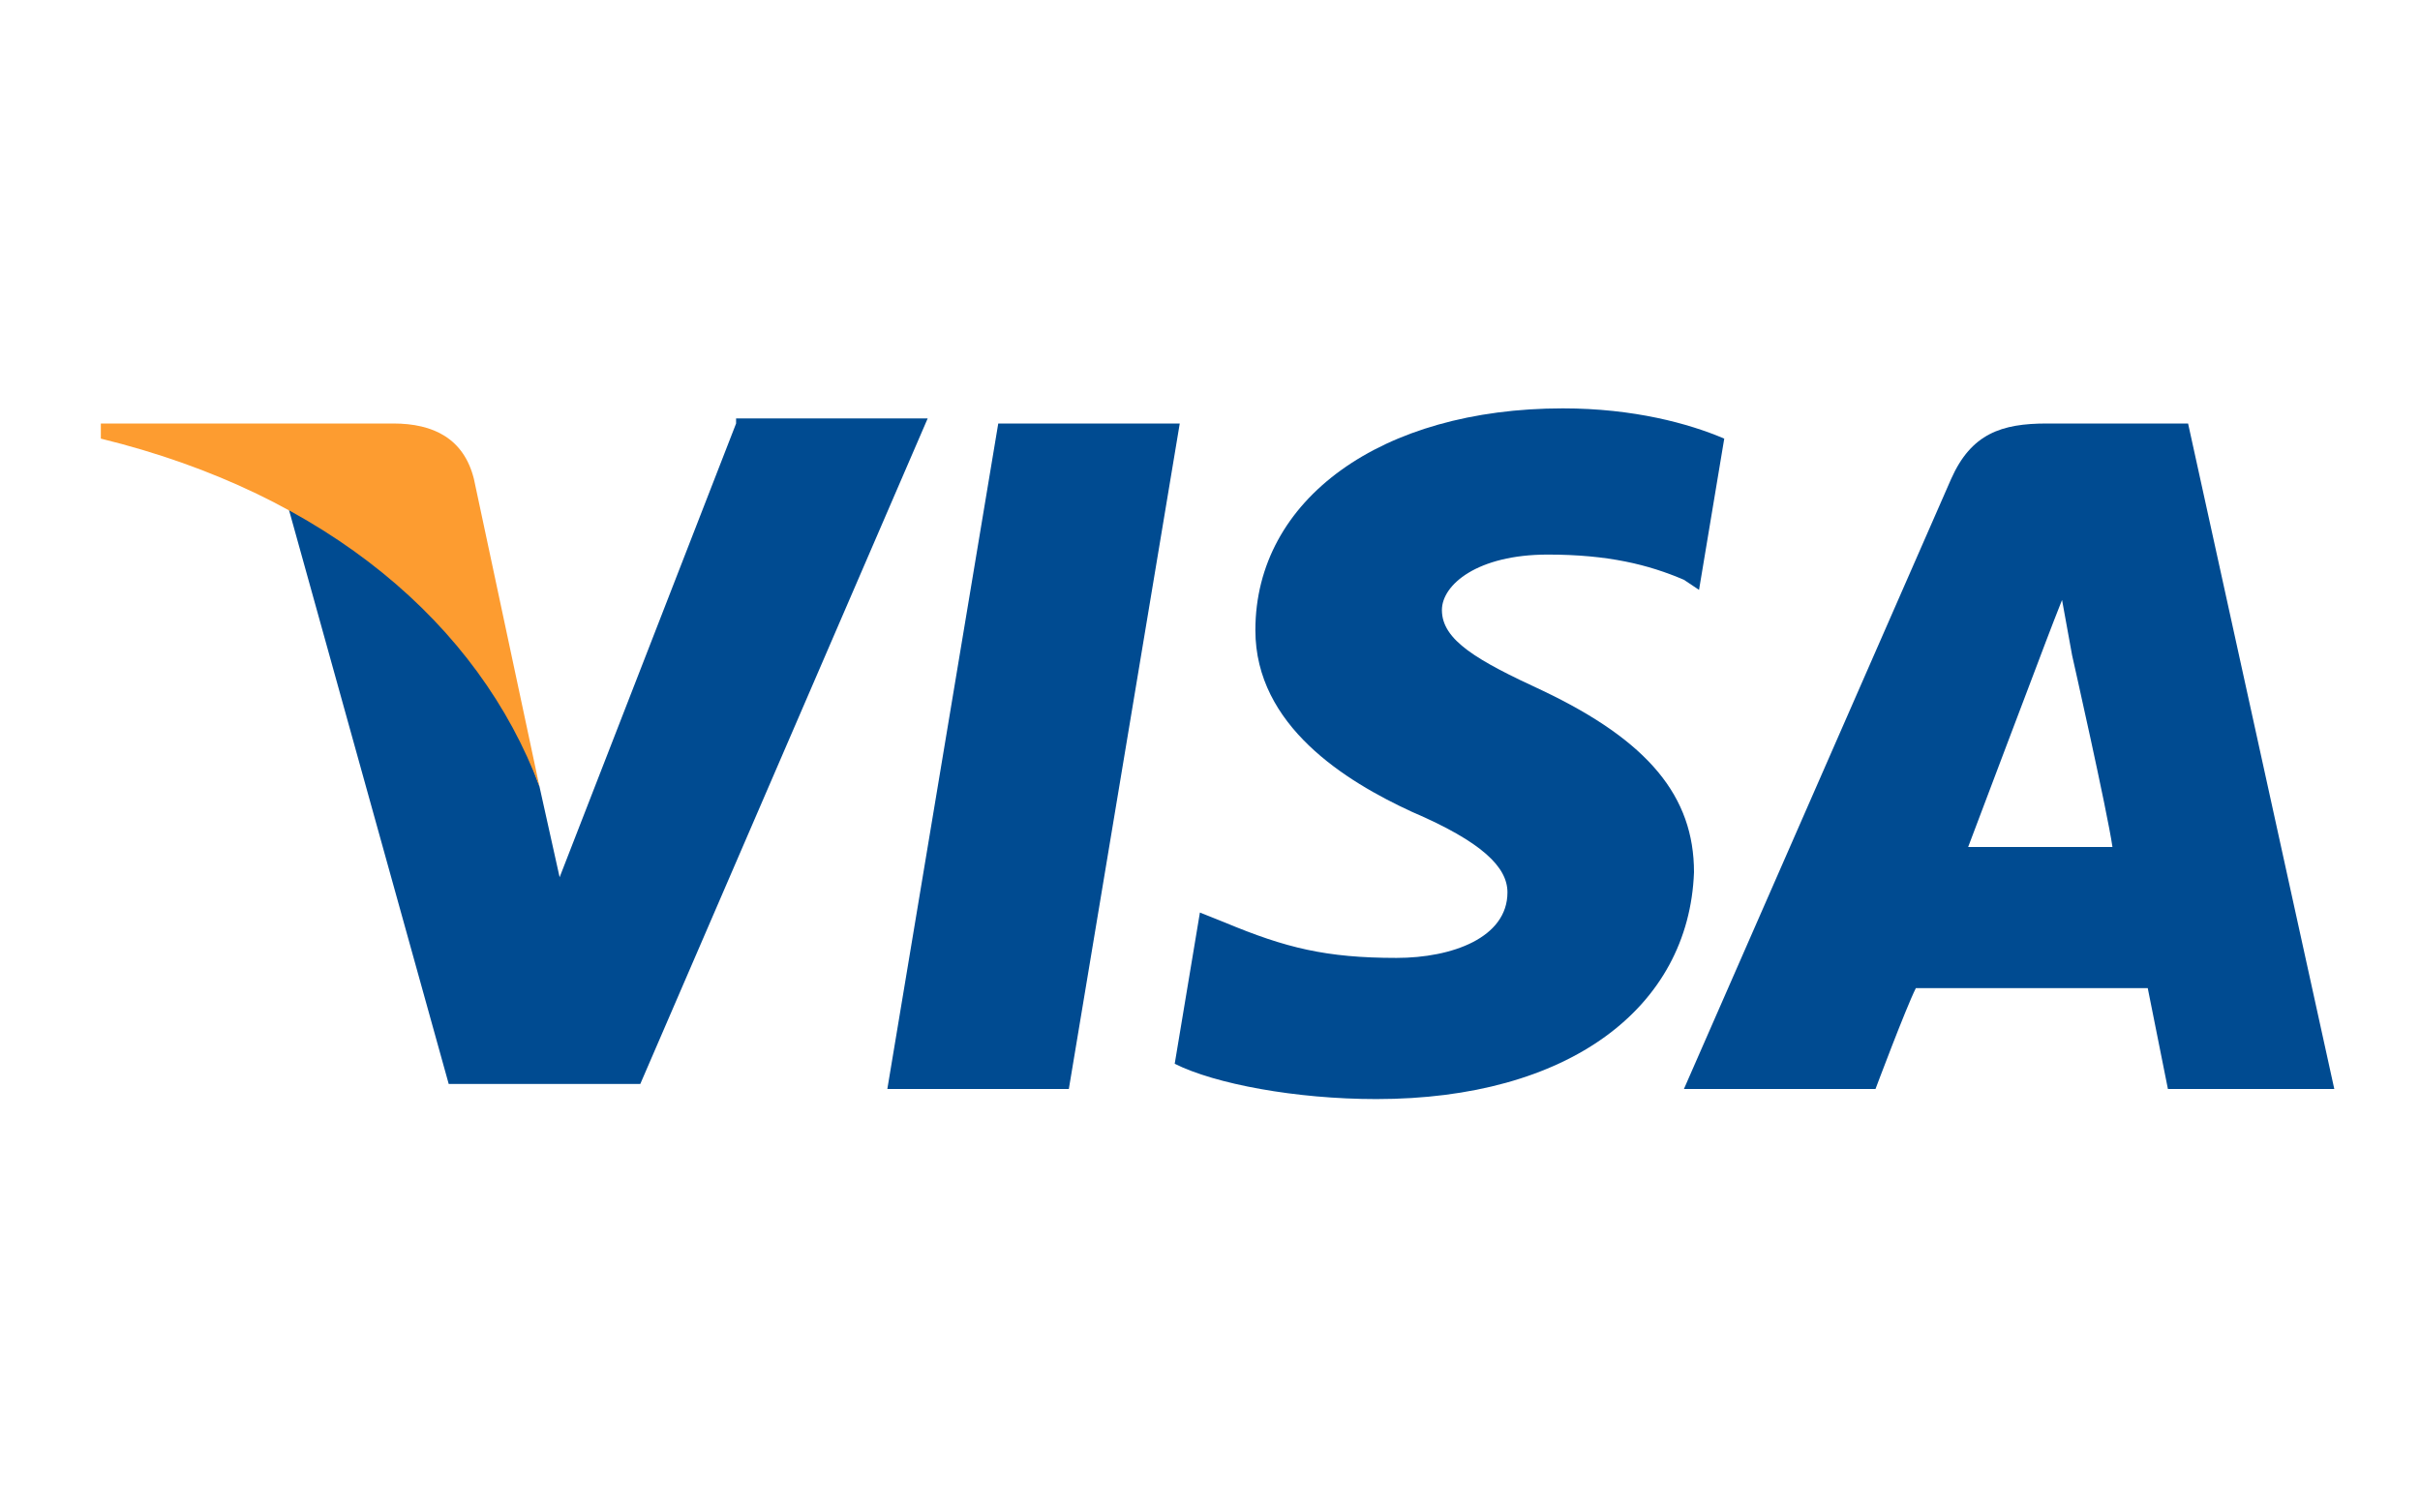
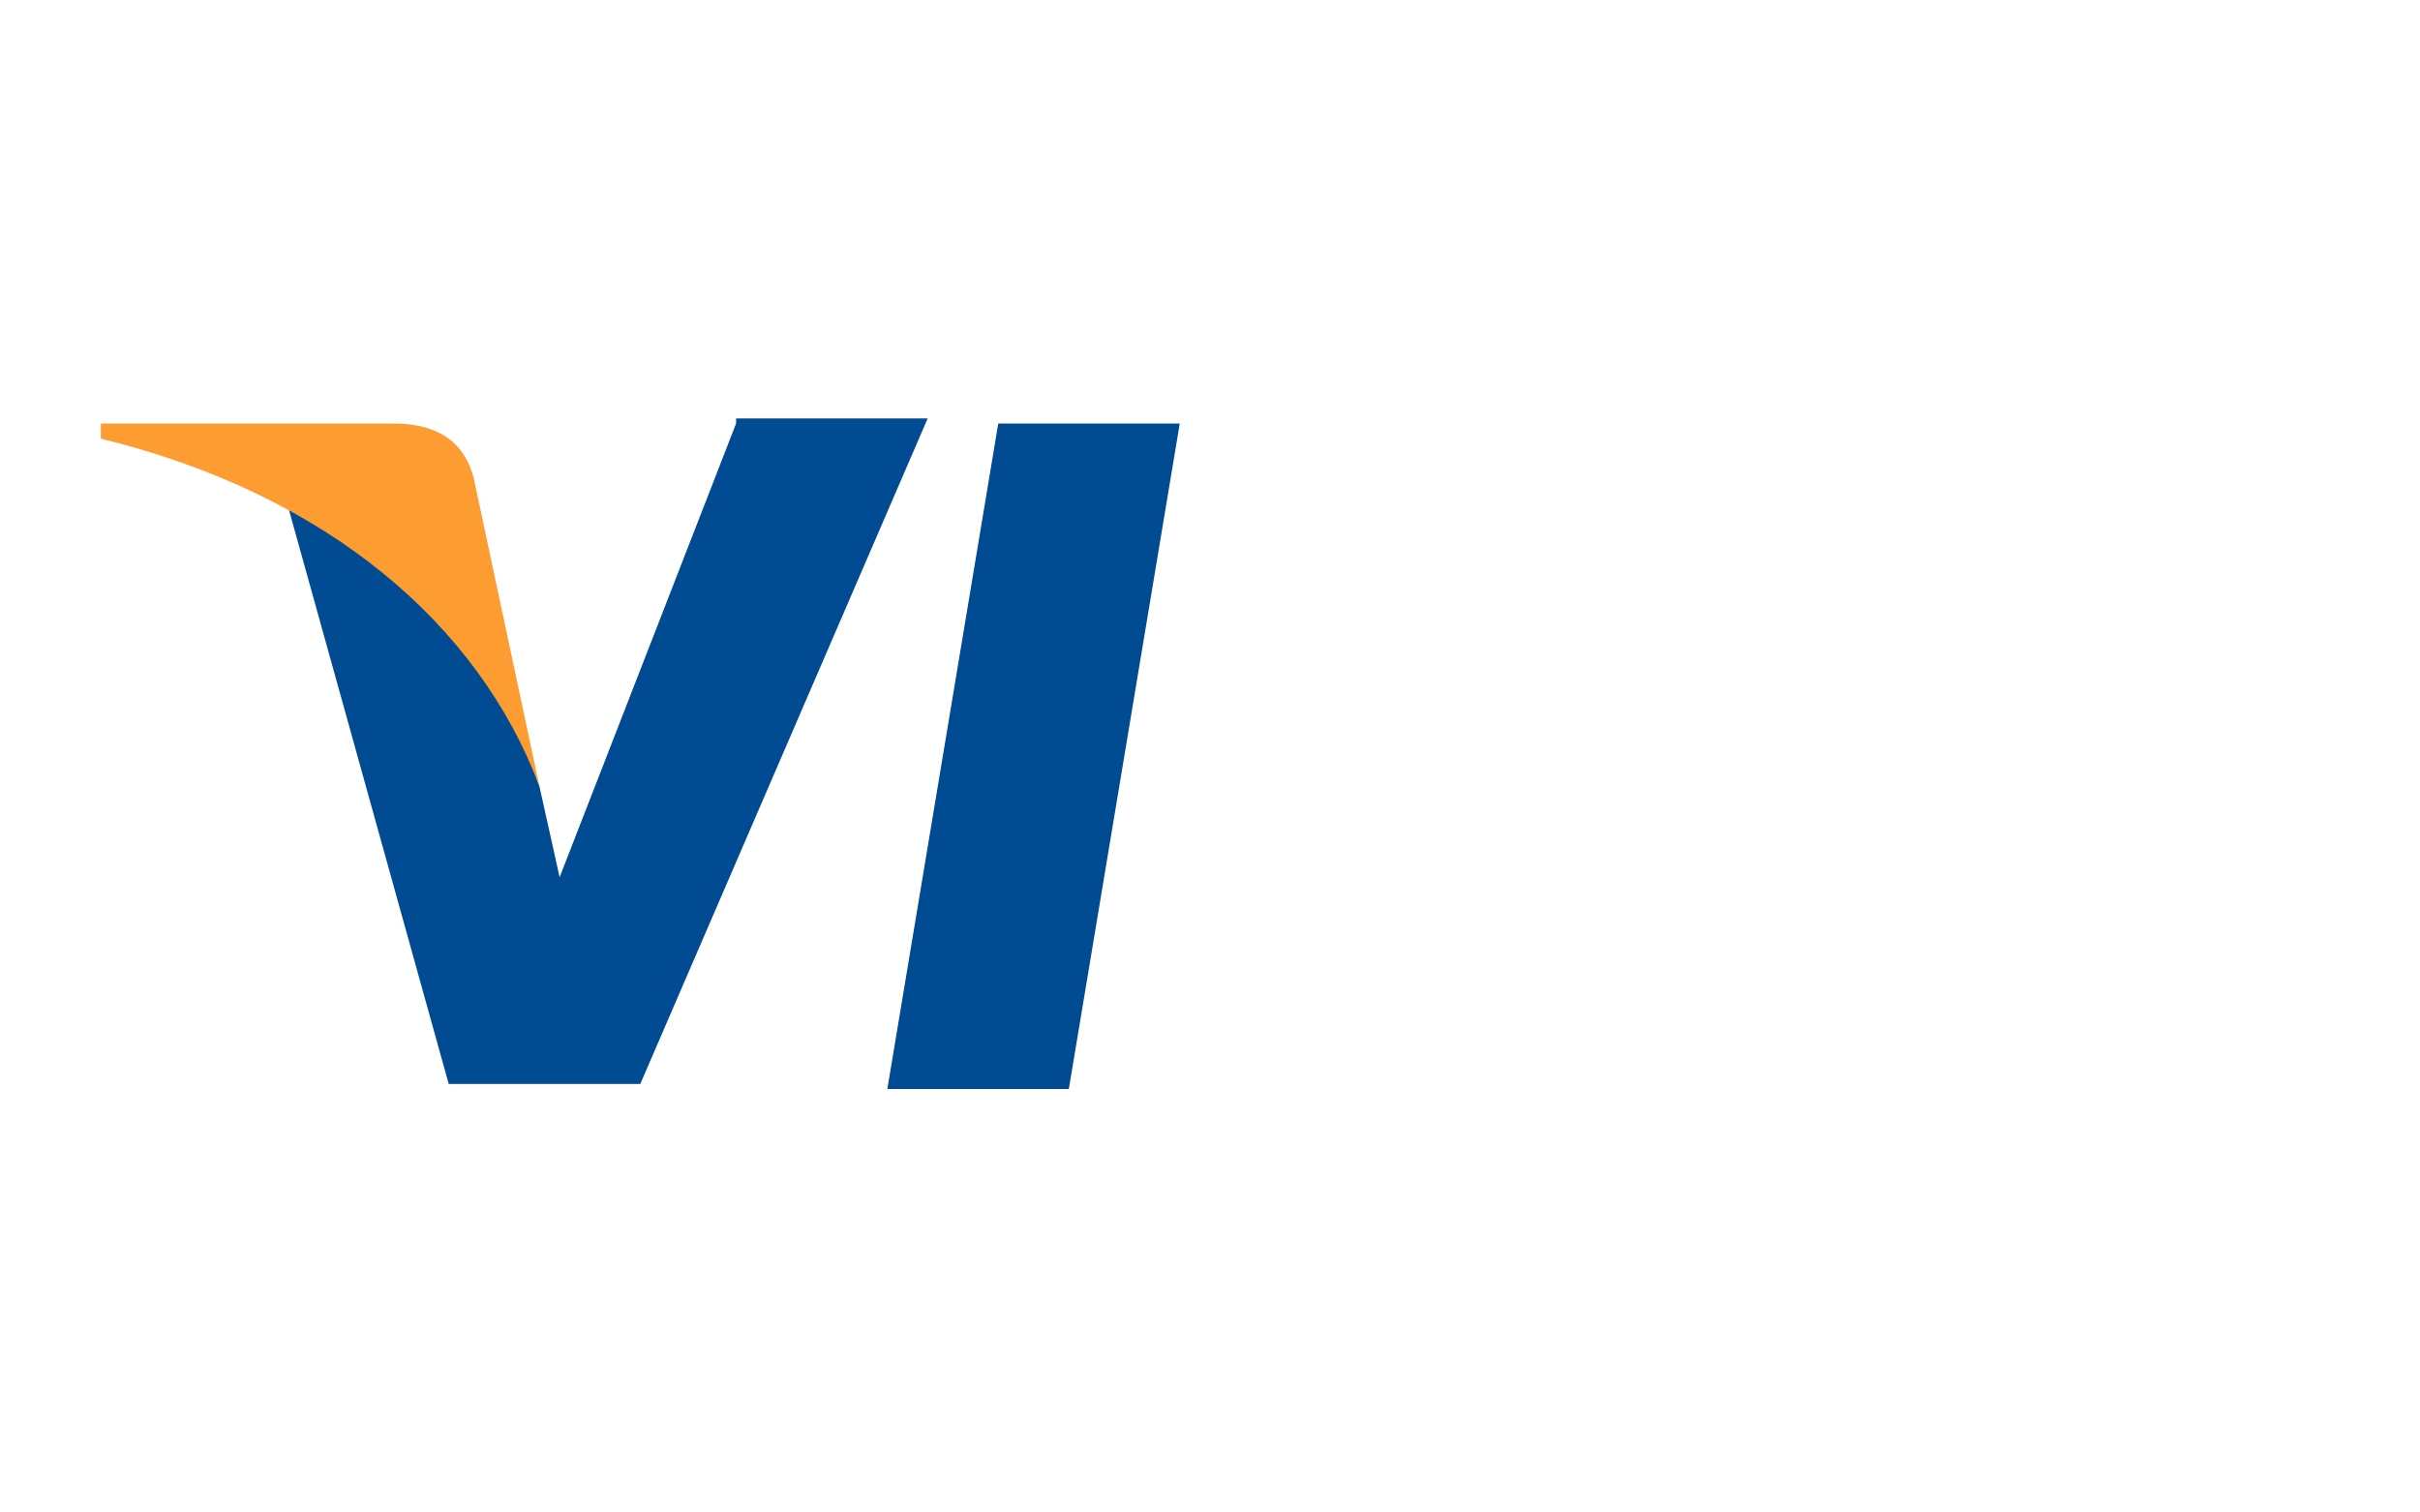
<svg xmlns="http://www.w3.org/2000/svg" version="1.1" id="Livello_1" x="0px" y="0px" viewBox="0 0 48 30" style="enable-background:new 0 0 48 30;" xml:space="preserve">
  <style type="text/css">
	.st0{fill:#004B91;}
	.st1{fill:#FD9C30;}
</style>
  <g>
    <polygon class="st0" points="17.6,21.6 19.8,8.4 23.4,8.4 21.2,21.6  " />
-     <path class="st0" d="M34.2,8.7c-0.7-0.3-1.8-0.6-3.2-0.6c-3.6,0-6.1,1.8-6.1,4.4c0,1.9,1.8,3,3.1,3.6c1.4,0.6,1.9,1.1,1.9,1.6   c0,0.9-1.1,1.3-2.2,1.3c-1.4,0-2.2-0.2-3.4-0.7l-0.5-0.2l-0.5,3c0.8,0.4,2.4,0.7,4,0.7c3.8,0,6.2-1.8,6.3-4.5c0-1.5-0.9-2.6-3-3.6   c-1.3-0.6-2-1-2-1.6c0-0.5,0.7-1.1,2.1-1.1c1.2,0,2,0.2,2.7,0.5l0.3,0.2L34.2,8.7" />
-     <path class="st0" d="M43.4,8.4h-2.8c-0.9,0-1.5,0.2-1.9,1.1l-5.3,12.1h3.8c0,0,0.6-1.6,0.8-2c0.4,0,4.1,0,4.6,0   c0.1,0.5,0.4,2,0.4,2h3.3L43.4,8.4 M39,16.9c0.3-0.8,1.4-3.7,1.4-3.7c0,0,0.3-0.8,0.5-1.3l0.2,1.1c0,0,0.7,3.1,0.8,3.8H39z" />
    <path class="st0" d="M14.6,8.4l-3.5,9l-0.4-1.8C10,13.5,8,11.2,5.7,10l3.2,11.5l3.8,0l5.7-13.2H14.6" />
    <path class="st1" d="M7.8,8.4H2l0,0.3c4.5,1.1,7.5,3.7,8.7,6.9L9.4,9.5C9.2,8.7,8.6,8.4,7.8,8.4" />
  </g>
</svg>